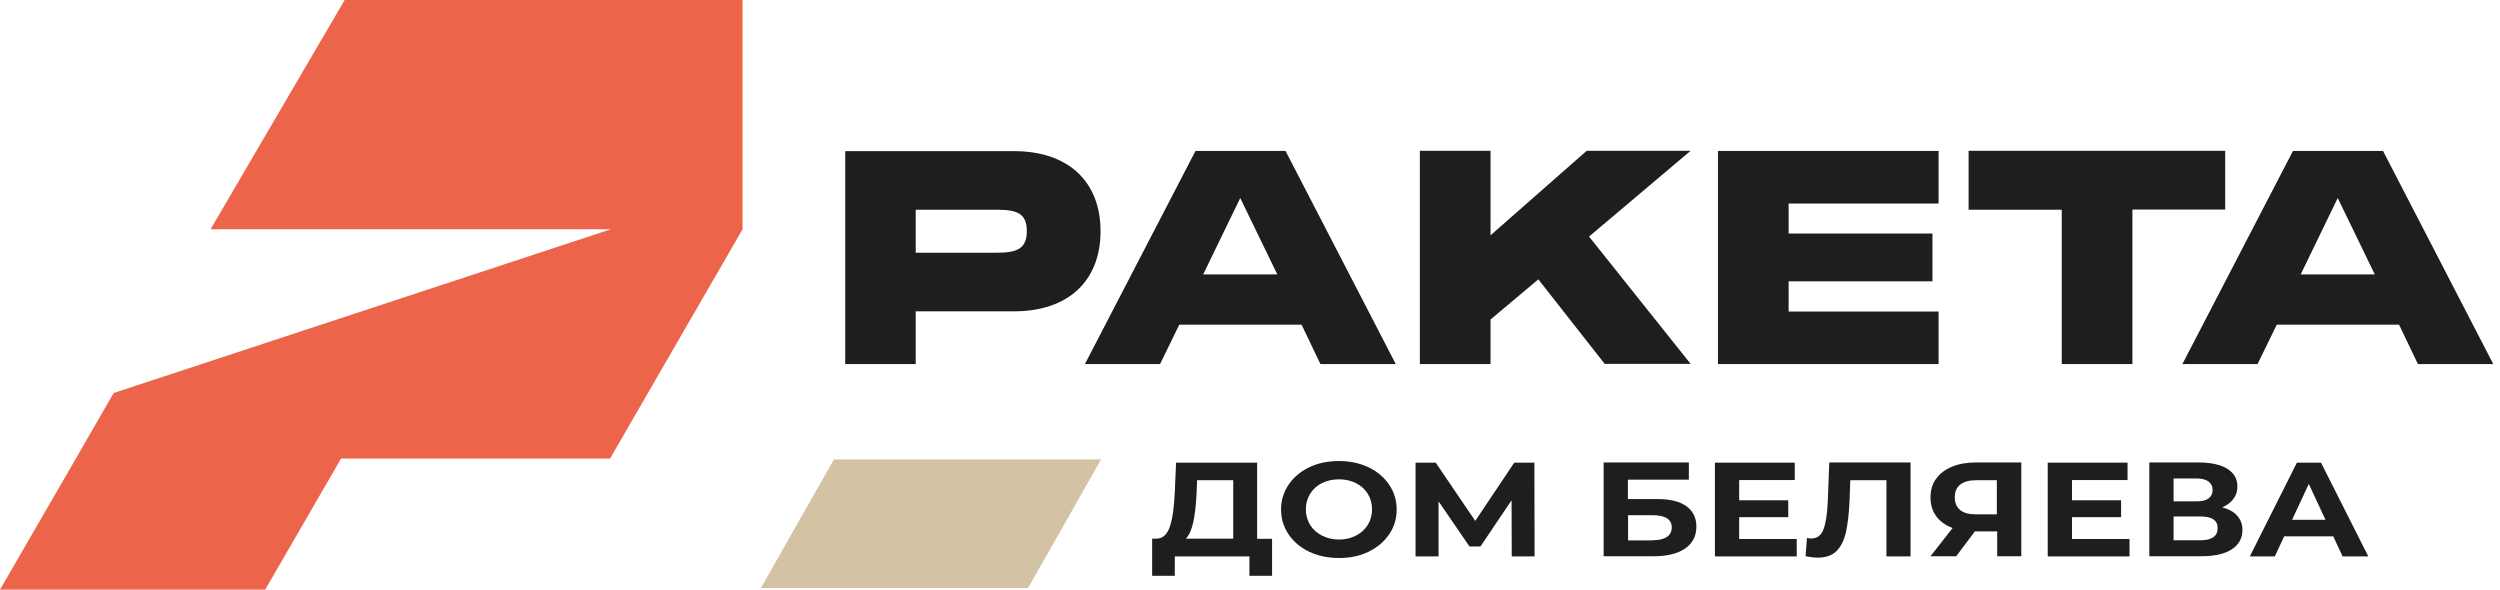
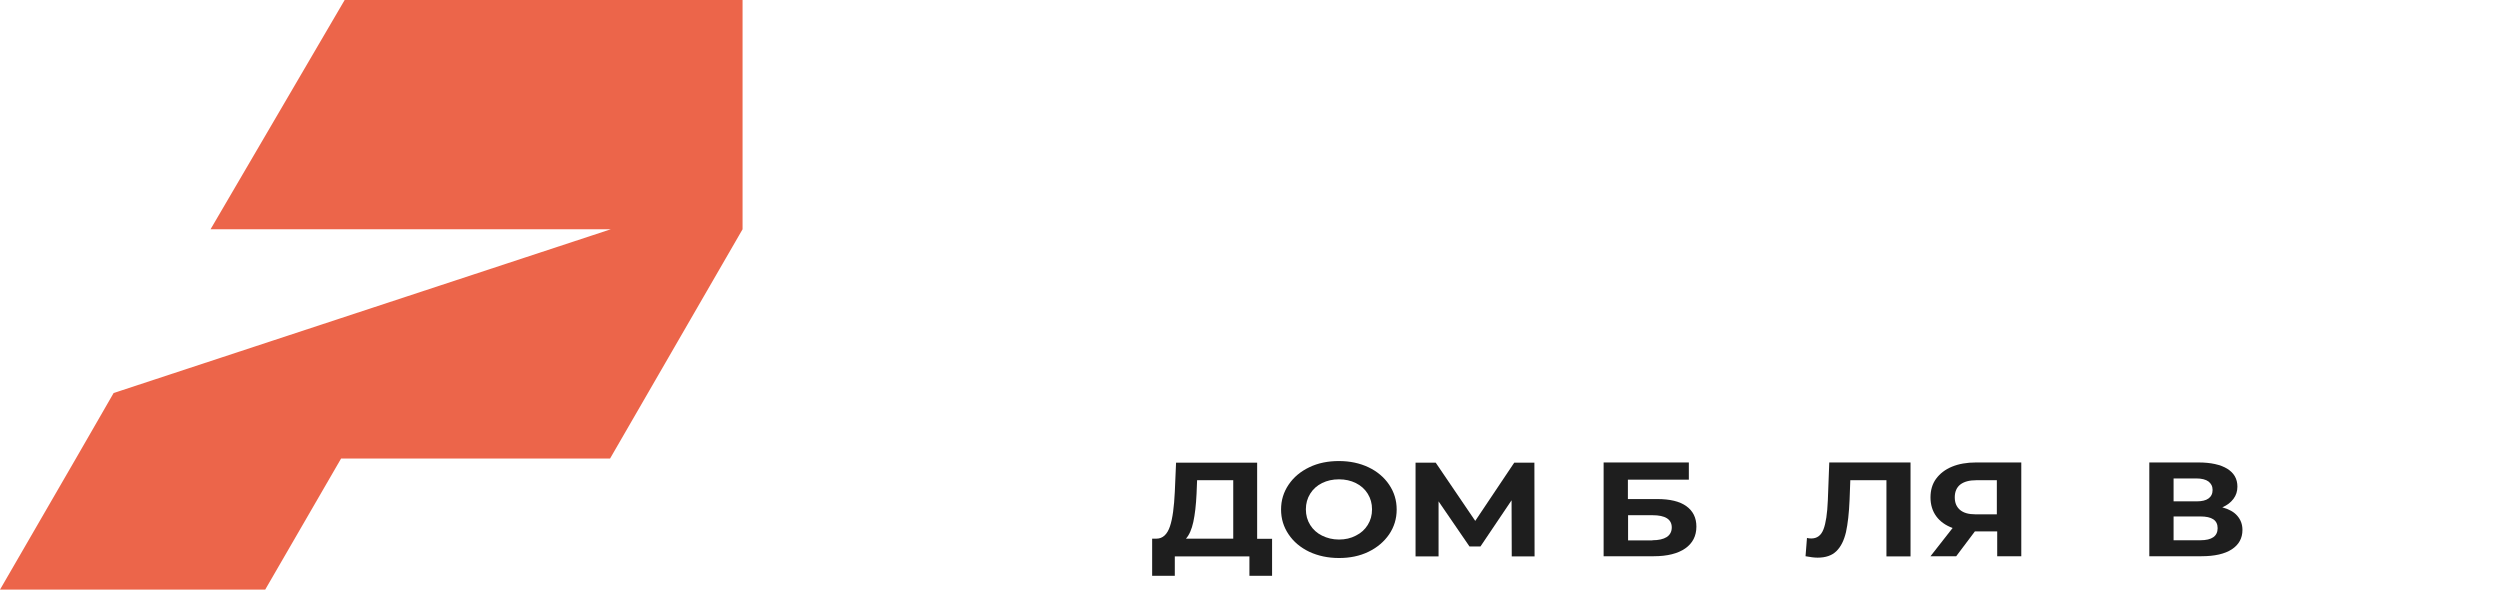
<svg xmlns="http://www.w3.org/2000/svg" width="318" height="75" viewBox="0 0 318 75" fill="none">
-   <path d="M292.649 34.902L297.36 25.188L302.071 34.902H292.649ZM277.6 46.31H287.16L289.607 41.295H305.159L307.56 46.31H317.143L303.123 19.202H291.665L277.6 46.31ZM250.407 26.679H262.254V46.31H271.242V26.657H283.043V19.179H250.407V26.679ZM218.526 46.31H246.588V39.623H227.514V35.783H245.81V29.706H227.514V25.889H246.588V19.202H218.526V46.31ZM180.607 46.31H189.595V40.64L195.678 35.535L204.118 46.288H215.05L202.128 30.09L215.05 19.179H201.831L189.595 29.932V19.179H180.607V46.31ZM153.048 34.902L157.759 25.188L162.471 34.902H153.048ZM138 46.31H147.559L150.006 41.295H165.558L167.96 46.31H177.542L163.523 19.202H152.065L138 46.31ZM116.479 32.146V26.679H126.839C129.4 26.679 130.612 27.176 130.612 29.39C130.612 31.604 129.4 32.146 126.839 32.146H116.479ZM107.49 46.31H116.479V39.601H128.989C135.827 39.601 139.989 35.783 139.989 29.413C139.989 23.042 135.827 19.224 128.989 19.224H107.513V46.333L107.49 46.31Z" fill="#1E1E1E" />
  <path fill-rule="evenodd" clip-rule="evenodd" d="M0 75L9.651 58.328L14.454 49.992L77.691 29.164H26.781L43.842 0H94.454V29.164L77.599 58.328H43.385L33.734 75H0Z" fill="#EC654A" />
  <path d="M152.202 62.824C152.133 64.247 151.996 65.444 151.79 66.393C151.585 67.342 151.264 68.065 150.853 68.517H156.868V61.084H152.271L152.202 62.824ZM161.808 68.517V73.238H158.926V70.776H149.435V73.238H146.553V68.517H147.102C147.902 68.517 148.474 67.975 148.817 66.958C149.16 65.941 149.343 64.473 149.435 62.575L149.595 58.848H159.909V68.539H161.785L161.808 68.517Z" fill="#1E1E1E" />
  <path d="M170.315 68.629C171.116 68.629 171.825 68.471 172.465 68.132C173.105 67.816 173.609 67.364 173.975 66.777C174.34 66.19 174.523 65.535 174.523 64.789C174.523 64.044 174.34 63.389 173.975 62.801C173.609 62.214 173.105 61.762 172.465 61.446C171.825 61.129 171.116 60.971 170.315 60.971C169.515 60.971 168.806 61.129 168.165 61.446C167.525 61.762 167.022 62.214 166.656 62.801C166.29 63.389 166.107 64.044 166.107 64.789C166.107 65.535 166.29 66.19 166.656 66.777C167.022 67.364 167.525 67.816 168.165 68.132C168.806 68.449 169.515 68.629 170.315 68.629ZM170.315 70.979C168.92 70.979 167.662 70.708 166.542 70.188C165.421 69.646 164.552 68.923 163.912 67.974C163.271 67.025 162.951 65.986 162.951 64.812C162.951 63.637 163.271 62.598 163.912 61.649C164.552 60.7 165.421 59.977 166.542 59.435C167.662 58.893 168.92 58.645 170.315 58.645C171.71 58.645 172.968 58.916 174.066 59.435C175.164 59.955 176.056 60.7 176.696 61.649C177.336 62.598 177.657 63.637 177.657 64.812C177.657 65.986 177.336 67.025 176.696 67.974C176.056 68.9 175.187 69.646 174.066 70.188C172.945 70.73 171.71 70.979 170.315 70.979Z" fill="#1E1E1E" />
  <path d="M192.294 70.776L192.271 63.637L188.314 69.511H186.919L182.985 63.773V70.776H180.058V58.848H182.62L187.651 66.258L192.614 58.848H195.175L195.198 70.776H192.294Z" fill="#1E1E1E" />
  <path d="M210.178 68.72C210.979 68.72 211.573 68.584 212.008 68.313C212.42 68.042 212.648 67.635 212.648 67.093C212.648 66.054 211.825 65.535 210.201 65.535H207.091V68.742H210.201L210.178 68.72ZM203.98 58.825H214.821V61.017H207.068V63.479H210.796C212.42 63.479 213.655 63.773 214.501 64.382C215.347 64.992 215.781 65.851 215.781 66.98C215.781 68.178 215.301 69.104 214.364 69.759C213.426 70.414 212.077 70.753 210.361 70.753H203.98V58.825Z" fill="#1E1E1E" />
-   <path d="M228.543 68.562V70.776H218.137V58.848H228.292V61.062H221.225V63.637H227.468V65.783H221.225V68.562H228.543Z" fill="#1E1E1E" />
  <path d="M243.02 58.848V70.776H239.955V61.084H235.359L235.267 63.569C235.198 65.263 235.038 66.641 234.81 67.681C234.558 68.742 234.169 69.533 233.598 70.098C233.026 70.663 232.225 70.934 231.196 70.934C230.784 70.934 230.258 70.866 229.664 70.753L229.847 68.426C230.007 68.471 230.19 68.494 230.396 68.494C231.128 68.494 231.654 68.11 231.951 67.319C232.248 66.551 232.431 65.331 232.5 63.66L232.683 58.825H242.997L243.02 58.848Z" fill="#1E1E1E" />
  <path d="M251.391 61.084C250.499 61.084 249.835 61.265 249.355 61.627C248.898 61.988 248.646 62.53 248.646 63.253C248.646 63.976 248.875 64.473 249.309 64.857C249.767 65.241 250.407 65.422 251.276 65.422H253.998V61.084H251.345H251.391ZM257.108 58.825V70.753H254.044V67.59H251.208L248.829 70.753H245.559L248.372 67.161C247.457 66.822 246.771 66.325 246.291 65.67C245.81 65.015 245.559 64.202 245.559 63.276C245.559 62.349 245.787 61.559 246.268 60.904C246.748 60.248 247.411 59.729 248.28 59.367C249.149 59.006 250.178 58.825 251.345 58.825H257.131H257.108Z" fill="#1E1E1E" />
-   <path d="M270.876 68.562V70.776H260.47V58.848H270.625V61.062H263.558V63.637H269.801V65.783H263.558V68.562H270.876Z" fill="#1E1E1E" />
  <path d="M279.887 68.72C281.351 68.72 282.083 68.2 282.083 67.184C282.083 66.167 281.351 65.693 279.887 65.693H276.479V68.72H279.887ZM276.479 63.773H279.384C280.07 63.773 280.573 63.66 280.916 63.411C281.259 63.163 281.442 62.801 281.442 62.327C281.442 61.852 281.259 61.514 280.916 61.242C280.573 60.994 280.047 60.858 279.384 60.858H276.479V63.773ZM282.7 64.541C283.523 64.766 284.141 65.105 284.576 65.602C285.01 66.099 285.239 66.687 285.239 67.41C285.239 68.471 284.781 69.285 283.889 69.872C282.997 70.459 281.694 70.753 280.024 70.753H273.392V58.825H279.658C281.214 58.825 282.426 59.096 283.295 59.616C284.164 60.158 284.598 60.904 284.598 61.898C284.598 62.485 284.438 63.005 284.095 63.456C283.752 63.908 283.295 64.269 282.7 64.518V64.541Z" fill="#1E1E1E" />
-   <path d="M295.805 66.122L293.678 61.559L291.551 66.122H295.805ZM296.788 68.223H290.545L289.355 70.776H286.176L292.168 58.848H295.233L301.248 70.776H297.977L296.788 68.223Z" fill="#1E1E1E" />
-   <path fill-rule="evenodd" clip-rule="evenodd" d="M106.073 58.441H140.058L130.773 74.797H96.787L106.073 58.441Z" fill="#D3C2A3" />
</svg>